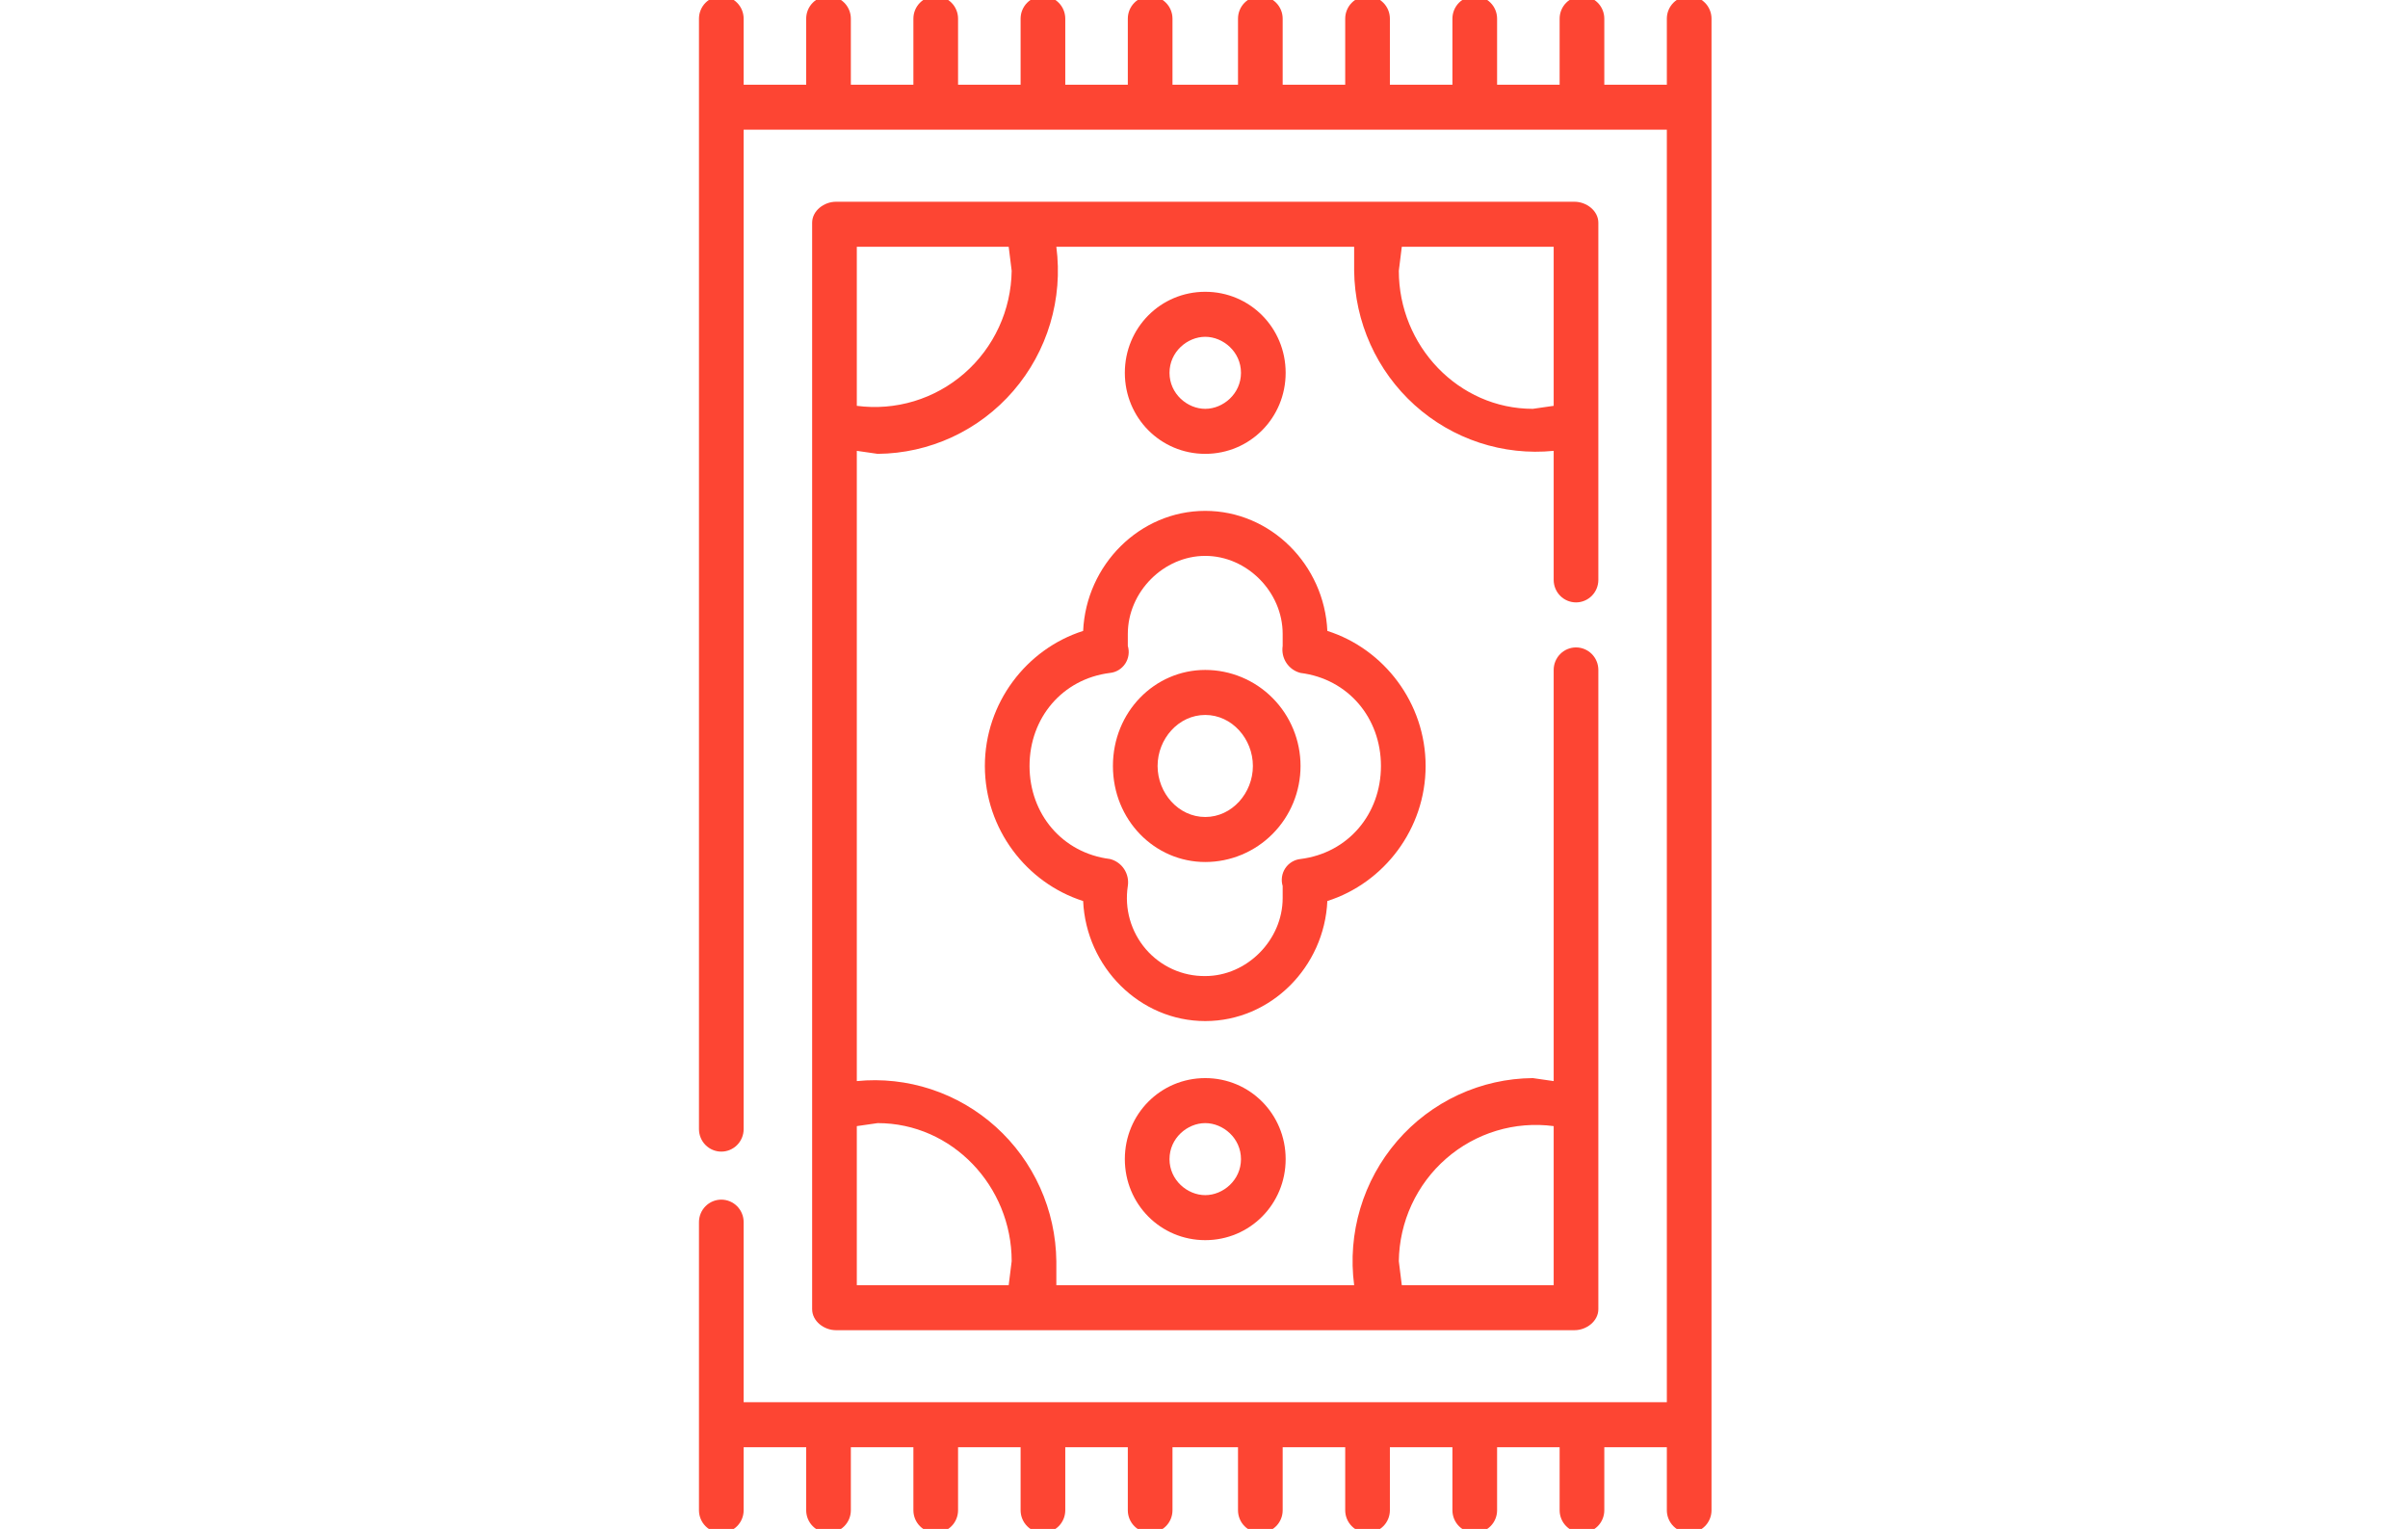
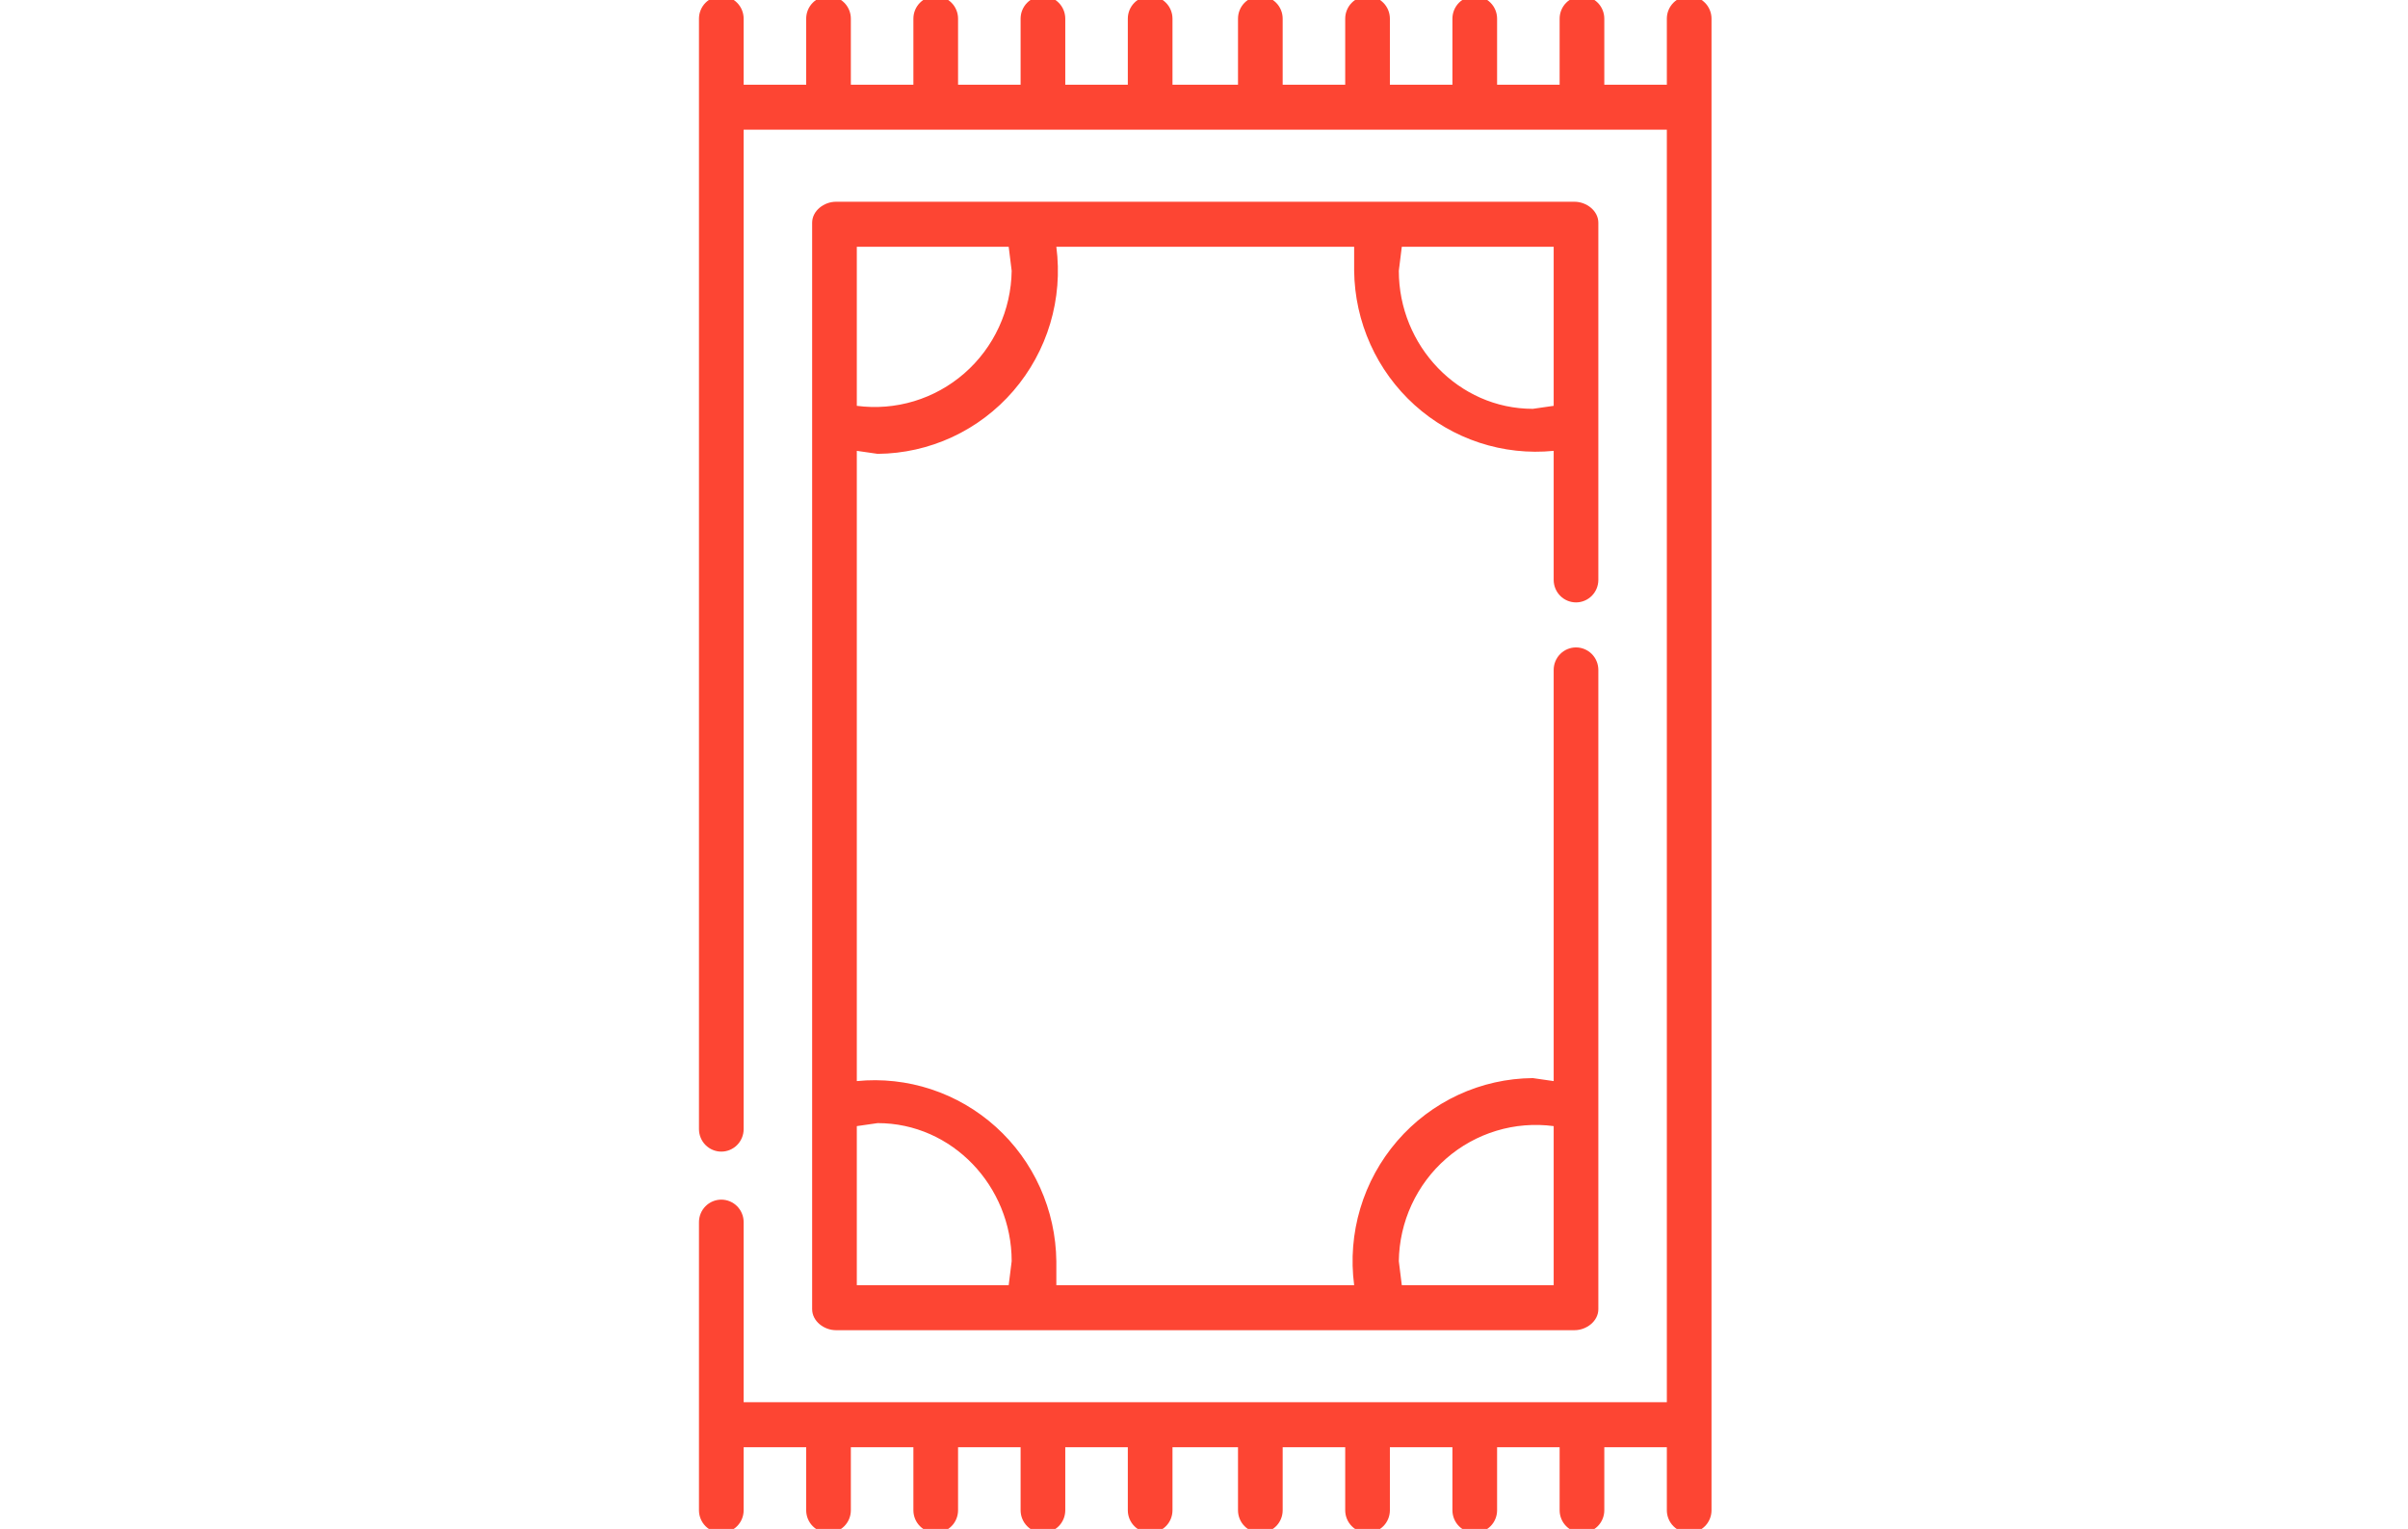
<svg xmlns="http://www.w3.org/2000/svg" width="627" height="398" viewBox="0 0 627 398" fill="none">
  <g clip-path="url(#clip0_119_31)">
    <path d="M221.547 4.859C221.547 3.305 220.934 1.815 219.844 0.716C218.753 -0.383 217.274 -1 215.731 -1C214.189 -1 212.71 -0.383 211.619 0.716C210.528 1.815 209.916 3.305 209.916 4.859V22.047H193.632V4.859C193.632 3.305 193.019 1.815 191.928 0.716C190.837 -0.383 189.358 -1 187.816 -1C186.273 -1 184.794 -0.383 183.703 0.716C182.613 1.815 182 3.305 182 4.859L182 293.922C182 295.476 182.613 296.966 183.703 298.065C184.794 299.164 186.273 299.781 187.816 299.781C189.358 299.781 190.837 299.164 191.928 298.065C193.019 296.966 193.632 295.476 193.632 293.922L193.632 33.766H434.016V365.016H193.632V318.141C193.632 316.587 193.019 315.096 191.928 313.997C190.837 312.899 189.358 312.281 187.816 312.281C186.273 312.281 184.794 312.899 183.703 313.997C182.613 315.096 182 316.587 182 318.141V393.141C182 394.695 182.613 396.185 183.703 397.284C184.794 398.383 186.273 399 187.816 399C189.358 399 190.837 398.383 191.928 397.284C193.019 396.185 193.632 394.695 193.632 393.141V376.734H209.916V393.141C209.916 394.695 210.528 396.185 211.619 397.284C212.71 398.383 214.189 399 215.731 399C217.274 399 218.753 398.383 219.844 397.284C220.934 396.185 221.547 394.695 221.547 393.141V376.734H237.831V393.141C237.831 394.695 238.444 396.185 239.535 397.284C240.625 398.383 242.105 399 243.647 399C245.189 399 246.669 398.383 247.759 397.284C248.85 396.185 249.463 394.695 249.463 393.141V376.734H265.747V393.141C265.747 394.695 266.36 396.185 267.45 397.284C268.541 398.383 270.02 399 271.563 399C273.105 399 274.584 398.383 275.675 397.284C276.766 396.185 277.378 394.695 277.378 393.141V376.734H293.663V393.141C293.663 393.91 293.813 394.672 294.105 395.383C294.398 396.094 294.826 396.74 295.366 397.284C295.906 397.828 296.547 398.26 297.253 398.554C297.958 398.848 298.715 399 299.478 399C300.242 399 300.998 398.848 301.704 398.554C302.409 398.26 303.051 397.828 303.591 397.284C304.131 396.74 304.559 396.094 304.851 395.383C305.144 394.672 305.294 393.91 305.294 393.141V376.734H322.354V393.141C322.354 394.695 322.966 396.185 324.057 397.284C325.148 398.383 326.627 399 328.169 399C329.712 399 331.191 398.383 332.282 397.284C333.372 396.185 333.985 394.695 333.985 393.141V376.734H350.269V393.141C350.269 394.695 350.882 396.185 351.973 397.284C353.063 398.383 354.543 399 356.085 399C357.627 399 359.107 398.383 360.197 397.284C361.288 396.185 361.901 394.695 361.901 393.141V376.734H378.185V393.141C378.185 394.695 378.798 396.185 379.888 397.284C380.979 398.383 382.458 399 384.001 399C385.543 399 387.022 398.383 388.113 397.284C389.204 396.185 389.816 394.695 389.816 393.141V376.734H406.1V393.141C406.1 394.695 406.713 396.185 407.804 397.284C408.895 398.383 410.374 399 411.916 399C413.459 399 414.938 398.383 416.029 397.284C417.119 396.185 417.732 394.695 417.732 393.141V376.734H434.016V393.141C434.016 394.695 434.629 396.185 435.72 397.284C436.81 398.383 438.289 399 439.832 399C441.374 399 442.854 398.383 443.944 397.284C445.035 396.185 445.648 394.695 445.648 393.141V4.859C445.648 3.305 445.035 1.815 443.944 0.716C442.854 -0.383 441.374 -1 439.832 -1C438.289 -1 436.81 -0.383 435.72 0.716C434.629 1.815 434.016 3.305 434.016 4.859V22.047H417.732V4.859C417.732 3.305 417.119 1.815 416.029 0.716C414.938 -0.383 413.459 -1 411.916 -1C410.374 -1 408.895 -0.383 407.804 0.716C406.713 1.815 406.1 3.305 406.1 4.859V22.047H389.816V4.859C389.816 3.305 389.204 1.815 388.113 0.716C387.022 -0.383 385.543 -1 384.001 -1C382.458 -1 380.979 -0.383 379.888 0.716C378.798 1.815 378.185 3.305 378.185 4.859V22.047H361.901V4.859C361.901 3.305 361.288 1.815 360.197 0.716C359.107 -0.383 357.627 -1 356.085 -1C354.543 -1 353.063 -0.383 351.973 0.716C350.882 1.815 350.269 3.305 350.269 4.859V22.047H333.985V4.859C333.985 3.305 333.372 1.815 332.282 0.716C331.191 -0.383 329.712 -1 328.169 -1C326.627 -1 325.148 -0.383 324.057 0.716C322.966 1.815 322.354 3.305 322.354 4.859V22.047H305.294V4.859C305.294 4.09 305.144 3.328 304.851 2.617C304.559 1.906 304.131 1.26 303.591 0.716C303.051 0.172 302.409 -0.26 301.704 -0.554C300.998 -0.848 300.242 -1 299.478 -1C298.715 -1 297.958 -0.848 297.253 -0.554C296.547 -0.26 295.906 0.172 295.366 0.716C294.826 1.26 294.398 1.906 294.105 2.617C293.813 3.328 293.663 4.09 293.663 4.859V22.047H277.378V4.859C277.378 3.305 276.766 1.815 275.675 0.716C274.584 -0.383 273.105 -1 271.563 -1C270.02 -1 268.541 -0.383 267.45 0.716C266.36 1.815 265.747 3.305 265.747 4.859V22.047H249.463L249.463 4.859C249.463 3.305 248.85 1.815 247.759 0.716C246.669 -0.383 245.189 -1 243.647 -1C242.105 -1 240.625 -0.383 239.535 0.716C238.444 1.815 237.831 3.305 237.831 4.859V22.047H221.547V4.859Z" fill="#FD4533" />
-     <path d="M313.824 132.986C296.764 132.986 282.807 147.049 282.031 164.236C267.298 168.924 256.442 182.986 256.442 199.393C256.442 215.799 267.298 229.861 282.031 234.549C282.807 251.736 296.764 265.799 313.824 265.799C330.884 265.799 344.841 251.736 345.617 234.549C360.35 229.861 371.206 215.799 371.206 199.393C371.206 182.986 360.35 168.924 345.617 164.236C344.841 147.049 330.884 132.986 313.824 132.986ZM333.985 165.018V168.143C333.747 169.689 334.092 171.269 334.953 172.57C335.815 173.872 337.13 174.801 338.638 175.174C351.045 176.736 359.575 186.893 359.575 199.393C359.575 211.893 351.045 222.049 338.638 223.611C337.84 223.692 337.069 223.95 336.382 224.366C335.695 224.782 335.107 225.347 334.663 226.019C334.218 226.692 333.926 227.455 333.809 228.254C333.692 229.054 333.752 229.869 333.985 230.643V233.768C333.985 244.705 324.68 254.08 313.824 254.08C310.894 254.115 307.991 253.507 305.319 252.296C302.646 251.086 300.267 249.303 298.348 247.072C296.429 244.841 295.016 242.216 294.206 239.378C293.397 236.541 293.212 233.56 293.663 230.643C293.902 229.097 293.556 227.517 292.695 226.215C291.833 224.913 290.518 223.984 289.01 223.611C276.603 222.049 268.073 211.893 268.073 199.393C268.073 186.893 276.603 176.736 289.01 175.174C289.808 175.093 290.579 174.836 291.266 174.419C291.953 174.003 292.541 173.438 292.985 172.766C293.43 172.093 293.722 171.33 293.839 170.531C293.956 169.731 293.896 168.916 293.663 168.143V165.018C293.663 154.08 302.968 144.705 313.824 144.705C324.68 144.705 333.985 154.08 333.985 165.018ZM313.824 322.83C325.456 322.83 334.761 313.455 334.761 301.736C334.761 290.018 325.456 280.643 313.824 280.643C302.193 280.643 292.887 290.018 292.887 301.736C292.887 313.455 302.193 322.83 313.824 322.83ZM313.824 292.361C318.477 292.361 323.129 296.268 323.129 301.736C323.129 307.205 318.477 311.111 313.824 311.111C309.171 311.111 304.519 307.205 304.519 301.736C304.519 296.268 309.171 292.361 313.824 292.361Z" fill="#FD4533" />
    <path d="M416.181 150.955V57.986C416.181 54.861 413.08 52.518 409.978 52.518H217.67C214.569 52.518 211.467 54.861 211.467 57.986L211.467 340.799C211.467 343.924 214.569 346.268 217.67 346.268H409.978C413.08 346.268 416.181 343.924 416.181 340.799V174.393C416.181 172.839 415.569 171.348 414.478 170.249C413.387 169.151 411.908 168.533 410.366 168.533C408.823 168.533 407.344 169.151 406.253 170.249C405.163 171.348 404.55 172.839 404.55 174.393V281.424L399.122 280.643C392.417 280.695 385.8 282.183 379.71 285.007C373.619 287.832 368.194 291.929 363.795 297.026C359.395 302.124 356.121 308.105 354.191 314.574C352.26 321.043 351.716 327.852 352.596 334.549H275.052V328.299C274.977 321.692 273.538 315.173 270.828 309.156C268.118 303.139 264.195 297.755 259.31 293.347C254.424 288.939 248.682 285.603 242.448 283.55C236.214 281.498 229.625 280.773 223.098 281.424V117.361L228.526 118.143C235.231 118.09 241.848 116.602 247.939 113.778C254.029 110.953 259.454 106.856 263.854 101.759C268.253 96.661 271.527 90.68 273.458 84.211C275.388 77.742 275.932 70.933 275.052 64.236H352.596V70.486C352.671 77.093 354.11 83.612 356.82 89.629C359.53 95.647 363.453 101.03 368.338 105.438C373.224 109.846 378.966 113.182 385.2 115.235C391.434 117.288 398.023 118.012 404.55 117.361V150.955C404.55 152.509 405.163 153.999 406.253 155.098C407.344 156.197 408.823 156.814 410.366 156.814C411.908 156.814 413.387 156.197 414.478 155.098C415.569 153.999 416.181 152.509 416.181 150.955ZM364.227 328.299C364.294 323.224 365.426 318.22 367.551 313.618C369.675 309.016 372.743 304.919 376.553 301.598C380.362 298.276 384.827 295.806 389.652 294.348C394.478 292.891 399.555 292.48 404.55 293.143V334.549H365.003L364.227 328.299ZM263.421 328.299L262.645 334.549H223.098V293.143L228.526 292.361C247.912 292.361 263.421 308.768 263.421 328.299ZM262.645 64.236L263.421 70.486C263.354 75.561 262.222 80.565 260.097 85.167C257.973 89.769 254.905 93.866 251.096 97.187C247.286 100.509 242.822 102.979 237.996 104.437C233.17 105.894 228.093 106.305 223.098 105.643L223.098 64.236H262.645ZM364.227 70.486L365.003 64.236H404.55V105.643L399.122 106.424C379.736 106.424 364.227 90.018 364.227 70.486Z" fill="#FD4533" />
-     <path d="M313.824 75.955C302.193 75.955 292.887 85.33 292.887 97.049C292.887 108.768 302.193 118.143 313.824 118.143C325.456 118.143 334.761 108.768 334.761 97.049C334.761 85.33 325.456 75.955 313.824 75.955ZM313.824 106.424C309.171 106.424 304.519 102.518 304.519 97.049C304.519 91.58 309.171 87.674 313.824 87.674C318.477 87.674 323.129 91.58 323.129 97.049C323.129 102.518 318.477 106.424 313.824 106.424ZM289.786 199.393C289.786 213.455 300.642 224.393 313.824 224.393C320.405 224.393 326.717 221.759 331.37 217.07C336.024 212.382 338.638 206.023 338.638 199.393C338.638 192.762 336.024 186.403 331.37 181.715C326.717 177.027 320.405 174.393 313.824 174.393C300.642 174.393 289.786 185.33 289.786 199.393ZM326.231 199.393C326.231 206.424 320.803 212.674 313.824 212.674C306.845 212.674 301.417 206.424 301.417 199.393C301.417 192.361 306.845 186.111 313.824 186.111C320.803 186.111 326.231 192.361 326.231 199.393Z" fill="#FD4533" />
  </g>
  <defs>
    <clipPath id="clip0_119_31">
      <rect width="398" height="627" fill="white" transform="translate(0 398) rotate(-90)" />
    </clipPath>
  </defs>
</svg>